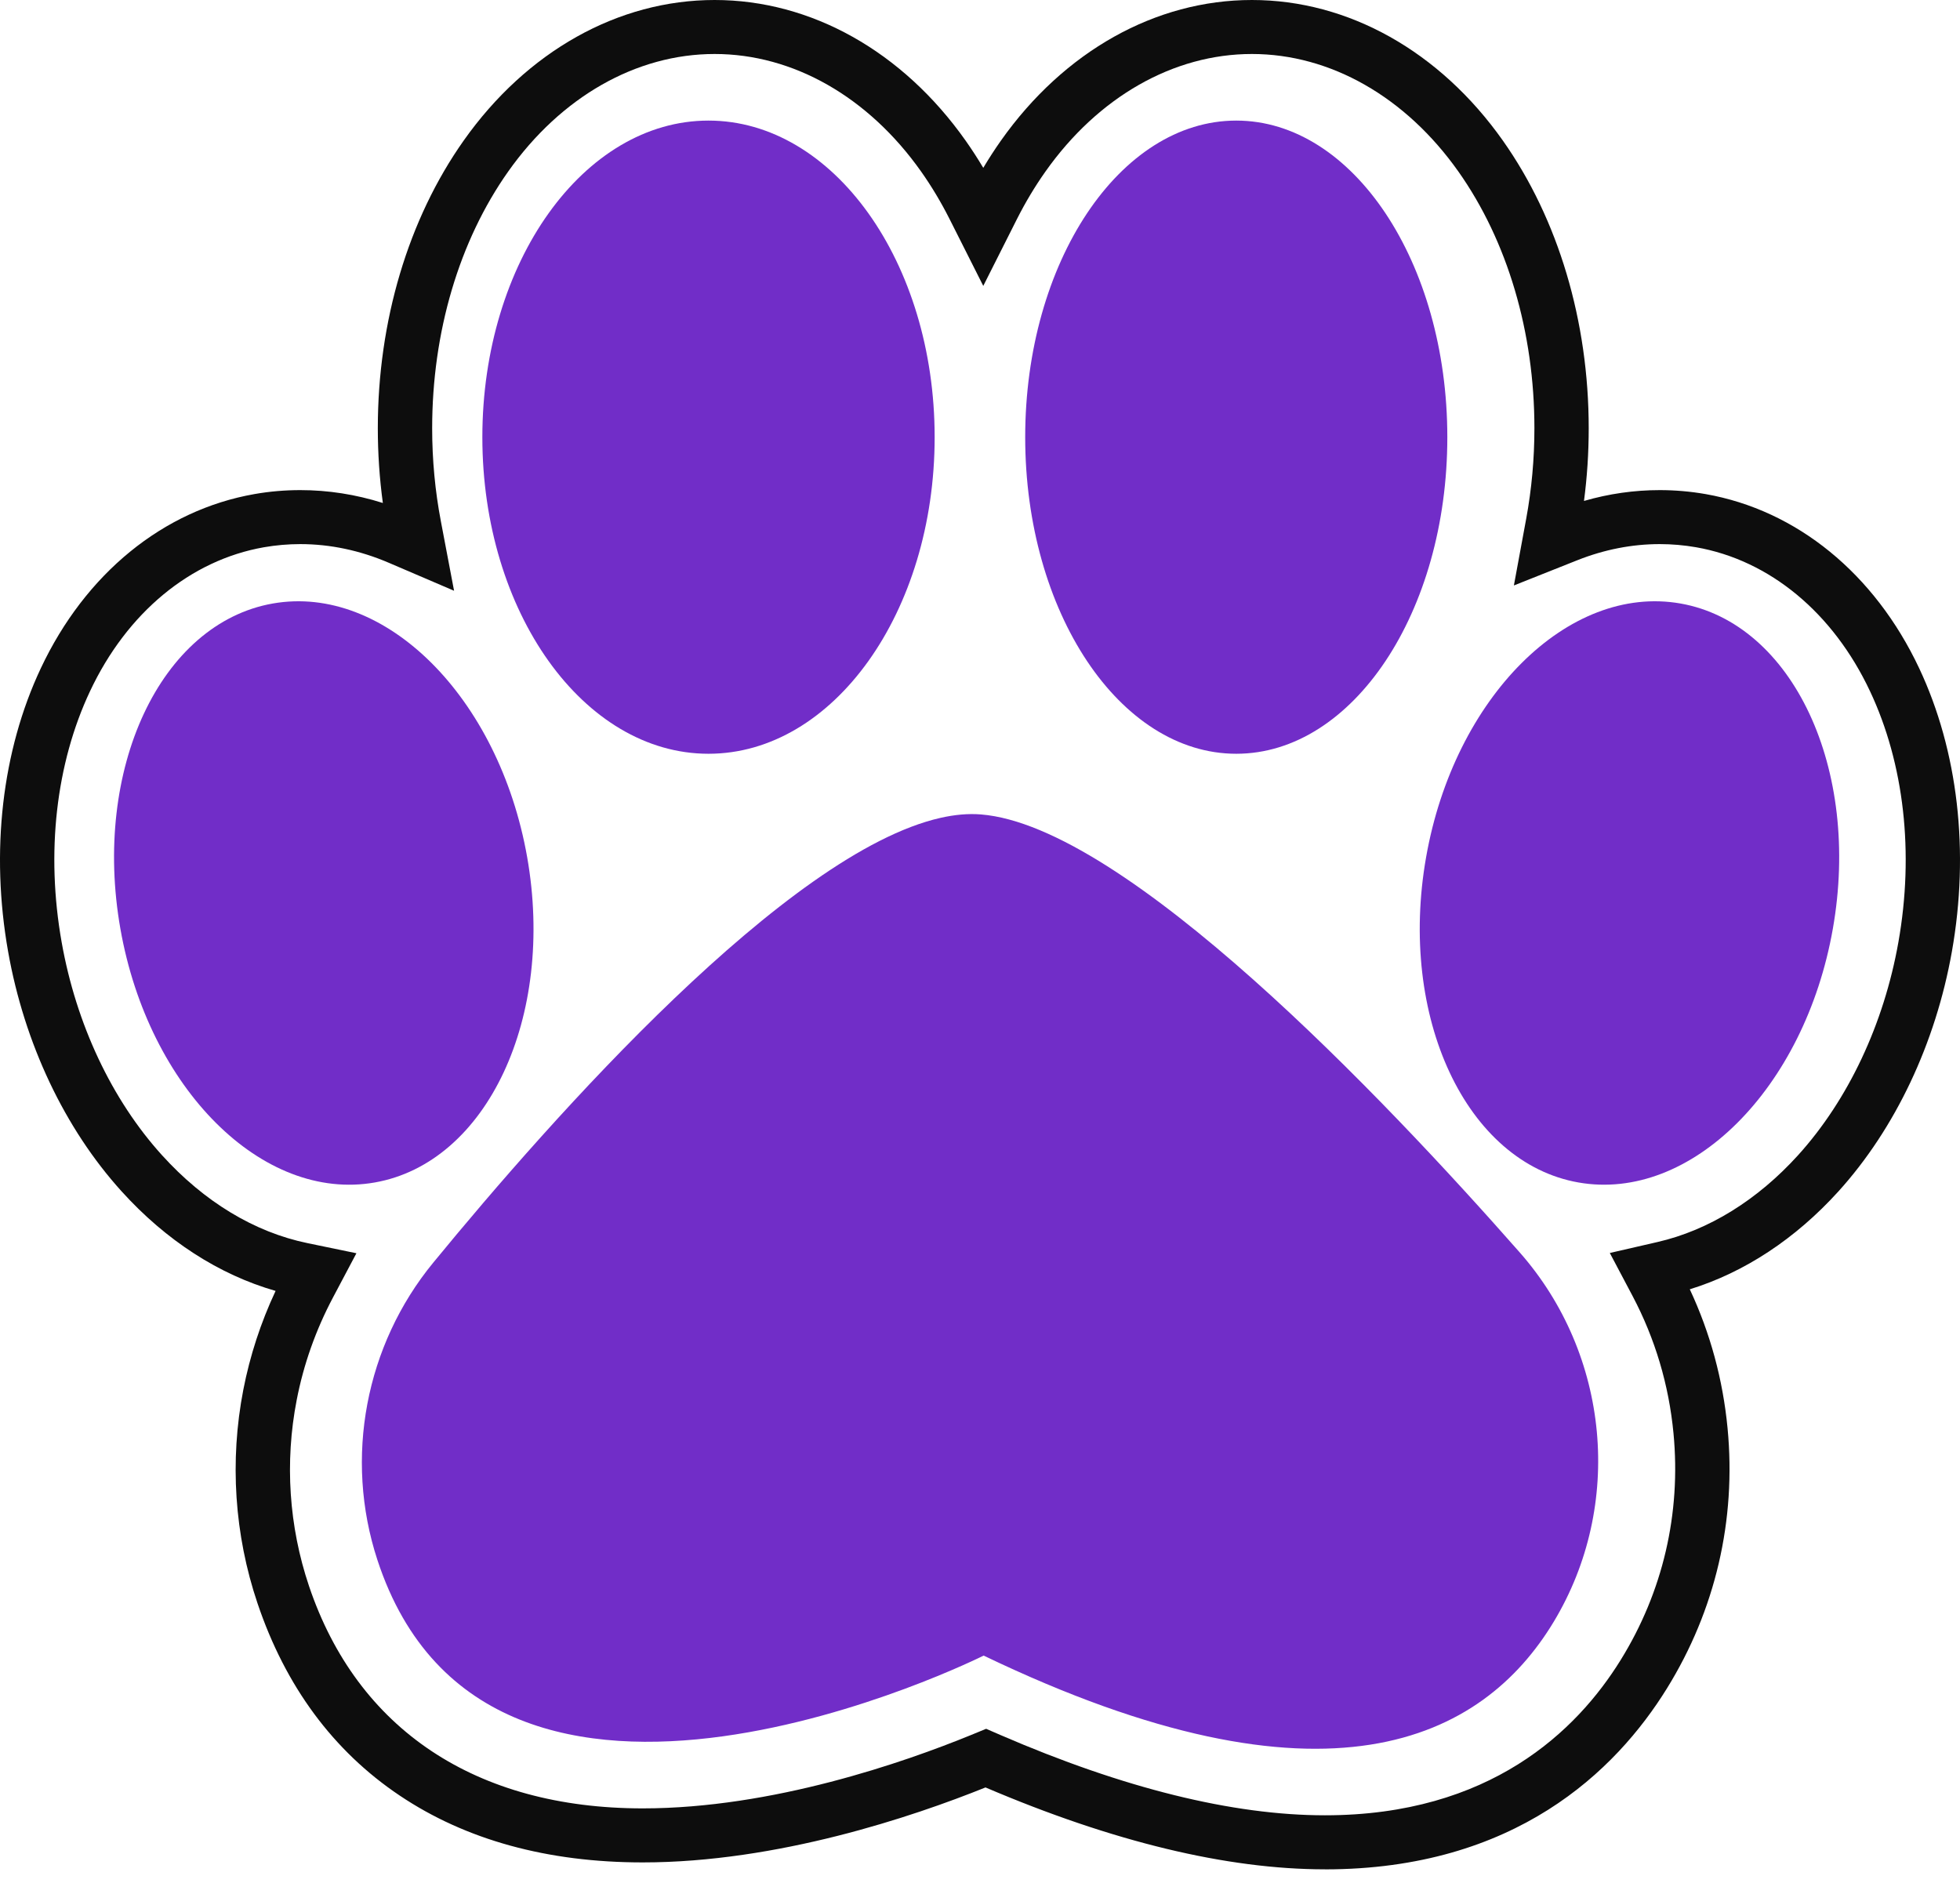
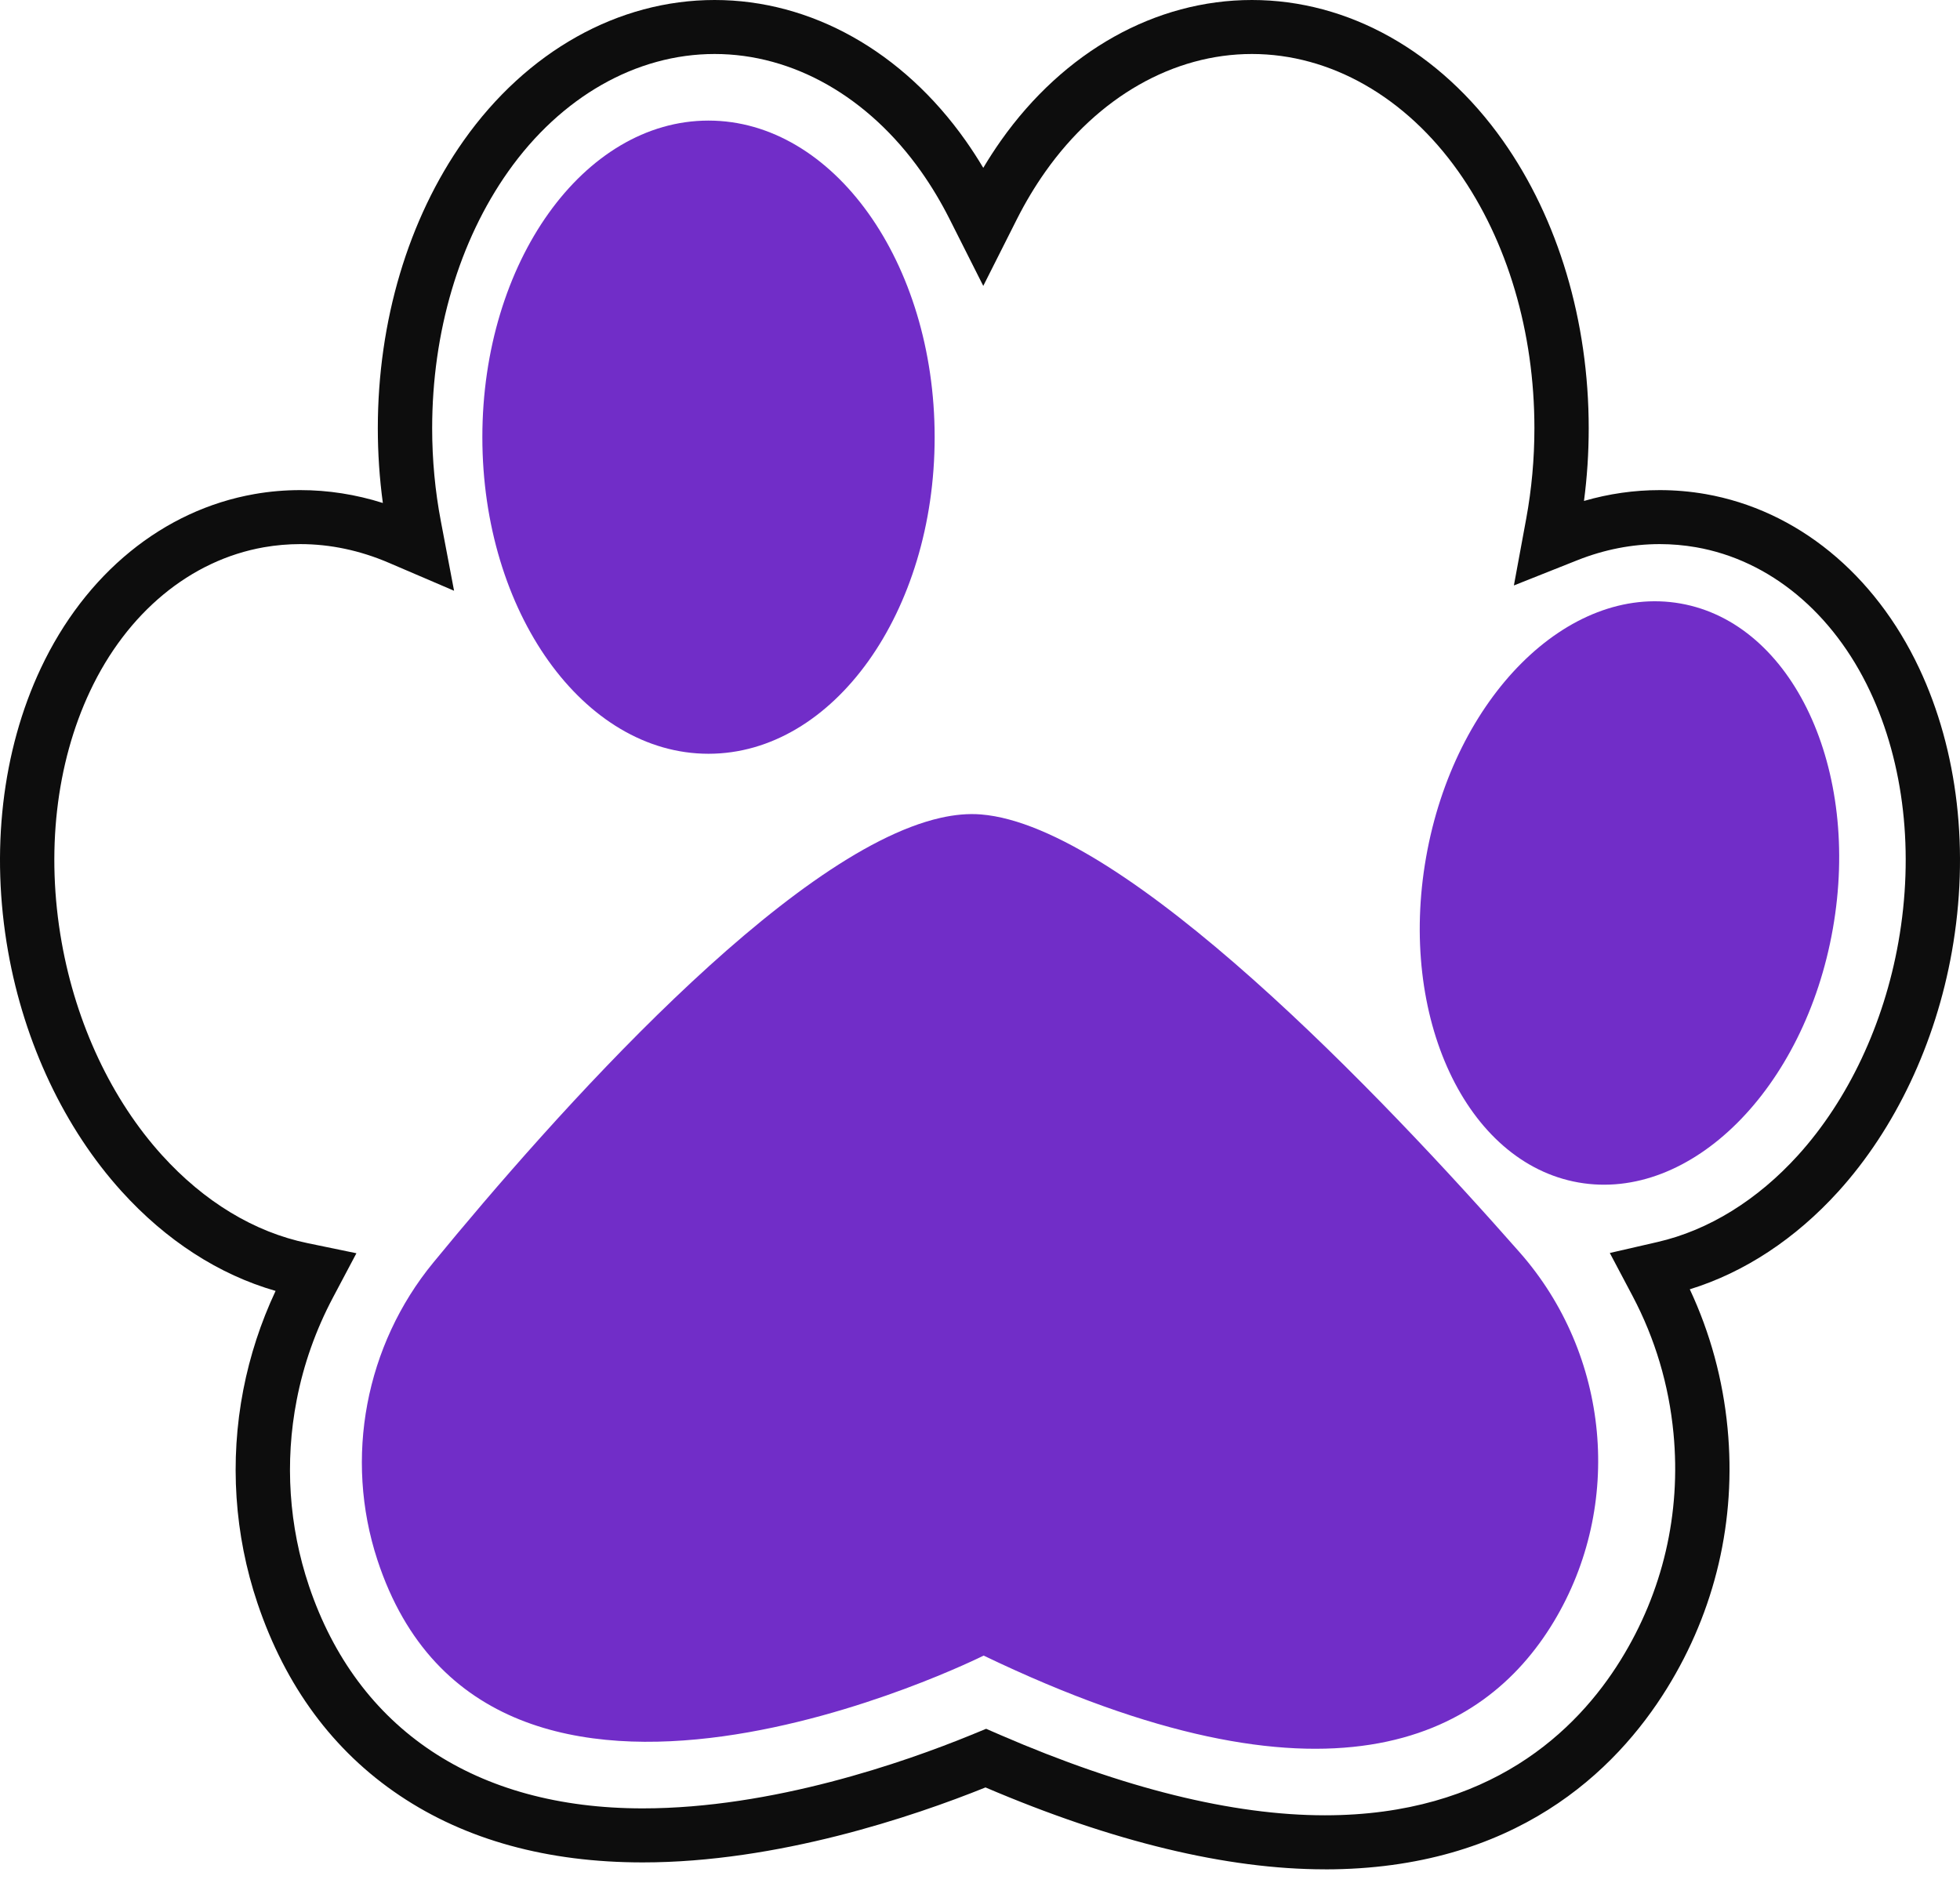
<svg xmlns="http://www.w3.org/2000/svg" width="51" height="49" viewBox="0 0 51 49" fill="none">
  <path d="M34.476 48.645H34.474C31.924 48.645 28.954 47.928 25.643 46.514C23.755 47.274 20.233 48.465 16.723 48.465C14.247 48.465 12.12 47.88 10.4 46.725C8.672 45.566 7.427 43.881 6.699 41.718C6.099 39.937 5.972 38.017 6.331 36.166C6.503 35.28 6.785 34.416 7.171 33.593C5.7 33.171 4.323 32.283 3.164 31.002C1.683 29.367 0.634 27.151 0.211 24.763C-0.251 22.156 0.051 19.538 1.061 17.392C2.221 14.926 4.248 13.273 6.622 12.857C7.014 12.788 7.415 12.754 7.813 12.754C8.537 12.754 9.256 12.866 9.962 13.089C9.875 12.448 9.831 11.797 9.831 11.145C9.831 8.357 10.624 5.699 12.064 3.66C13.706 1.334 16.087 0 18.595 0C21.103 0 23.484 1.334 25.126 3.66C25.286 3.887 25.439 4.123 25.585 4.368C25.731 4.123 25.884 3.887 26.044 3.66C27.687 1.334 30.067 0 32.575 0C35.083 0 37.464 1.334 39.106 3.66C40.546 5.699 41.339 8.357 41.339 11.145C41.339 11.779 41.298 12.412 41.216 13.036C41.864 12.848 42.525 12.754 43.187 12.754C43.585 12.754 43.986 12.789 44.378 12.857C46.752 13.274 48.779 14.927 49.939 17.392C50.949 19.539 51.251 22.157 50.789 24.763C50.365 27.152 49.317 29.367 47.837 31.003C46.716 32.24 45.388 33.113 43.969 33.551C44.501 34.687 44.831 35.901 44.952 37.167C45.181 39.56 44.635 41.901 43.373 43.939C42.043 46.086 39.42 48.646 34.475 48.646L34.476 48.645ZM25.659 44.988L26.04 45.153C29.239 46.537 32.076 47.239 34.474 47.239H34.475C38.767 47.239 41.029 45.042 42.169 43.2C43.269 41.425 43.744 39.384 43.545 37.299C43.425 36.037 43.066 34.835 42.481 33.727L41.888 32.606L43.128 32.321C44.459 32.015 45.724 31.233 46.787 30.061C48.092 28.619 49.019 26.65 49.397 24.518C49.809 22.194 49.547 19.875 48.659 17.988C47.697 15.943 46.047 14.577 44.133 14.241C43.822 14.187 43.504 14.159 43.187 14.159C42.466 14.159 41.745 14.3 41.042 14.579L39.392 15.235L39.713 13.496C39.854 12.729 39.926 11.938 39.926 11.144C39.926 8.643 39.224 6.272 37.95 4.467C36.576 2.521 34.617 1.405 32.575 1.405C30.534 1.405 28.575 2.521 27.201 4.467C26.931 4.849 26.682 5.264 26.462 5.7L25.585 7.44L24.708 5.7C24.488 5.264 24.24 4.849 23.97 4.467C22.596 2.521 20.637 1.405 18.595 1.405C16.554 1.405 14.595 2.521 13.221 4.467C11.947 6.272 11.245 8.643 11.245 11.144C11.245 11.962 11.321 12.777 11.472 13.567L11.815 15.373L10.119 14.646C9.366 14.323 8.59 14.159 7.814 14.159C7.497 14.159 7.179 14.187 6.868 14.241C4.954 14.577 3.304 15.943 2.342 17.988C1.454 19.875 1.192 22.194 1.604 24.518C1.982 26.651 2.909 28.619 4.214 30.06C5.312 31.273 6.62 32.064 7.998 32.349L9.274 32.613L8.666 33.761C8.218 34.606 7.899 35.505 7.72 36.433C7.406 38.046 7.517 39.72 8.04 41.272C9.297 45.004 12.381 47.059 16.724 47.059C20.099 47.059 23.53 45.86 25.276 45.146L25.66 44.988L25.659 44.988Z" fill="#0D0D0D" />
-   <path d="M9.753 30.771C12.676 30.256 14.45 26.466 13.717 22.305C12.983 18.145 10.019 15.19 7.097 15.705C4.174 16.221 2.399 20.011 3.133 24.172C3.867 28.332 6.831 31.287 9.753 30.771Z" fill="#712DC8" />
  <path d="M47.691 24.171C48.425 20.011 46.65 16.22 43.728 15.705C40.805 15.19 37.841 18.144 37.108 22.305C36.374 26.465 38.149 30.256 41.071 30.771C43.994 31.286 46.958 28.331 47.691 24.171Z" fill="#712DC8" />
  <path d="M18.435 19.615C21.685 19.615 24.32 15.927 24.32 11.377C24.32 6.827 21.685 3.138 18.435 3.138C15.185 3.138 12.551 6.827 12.551 11.377C12.551 15.927 15.185 19.615 18.435 19.615Z" fill="#712DC8" />
-   <path d="M32.168 19.615C35.201 19.615 37.66 15.927 37.66 11.377C37.66 6.827 35.201 3.138 32.168 3.138C29.135 3.138 26.676 6.827 26.676 11.377C26.676 15.927 29.135 19.615 32.168 19.615Z" fill="#712DC8" />
  <path d="M9.82 40.594C8.949 37.936 9.51 35.006 11.272 32.859C14.404 29.04 20.488 22.184 24.472 21.283C24.843 21.199 25.196 21.167 25.526 21.194C29.279 21.497 35.979 28.539 39.547 32.595C41.882 35.249 42.259 39.165 40.428 42.204C38.576 45.275 34.504 47.364 25.595 43.083C25.595 43.083 12.745 49.516 9.82 40.594H9.82Z" fill="#712DC8" />
</svg>